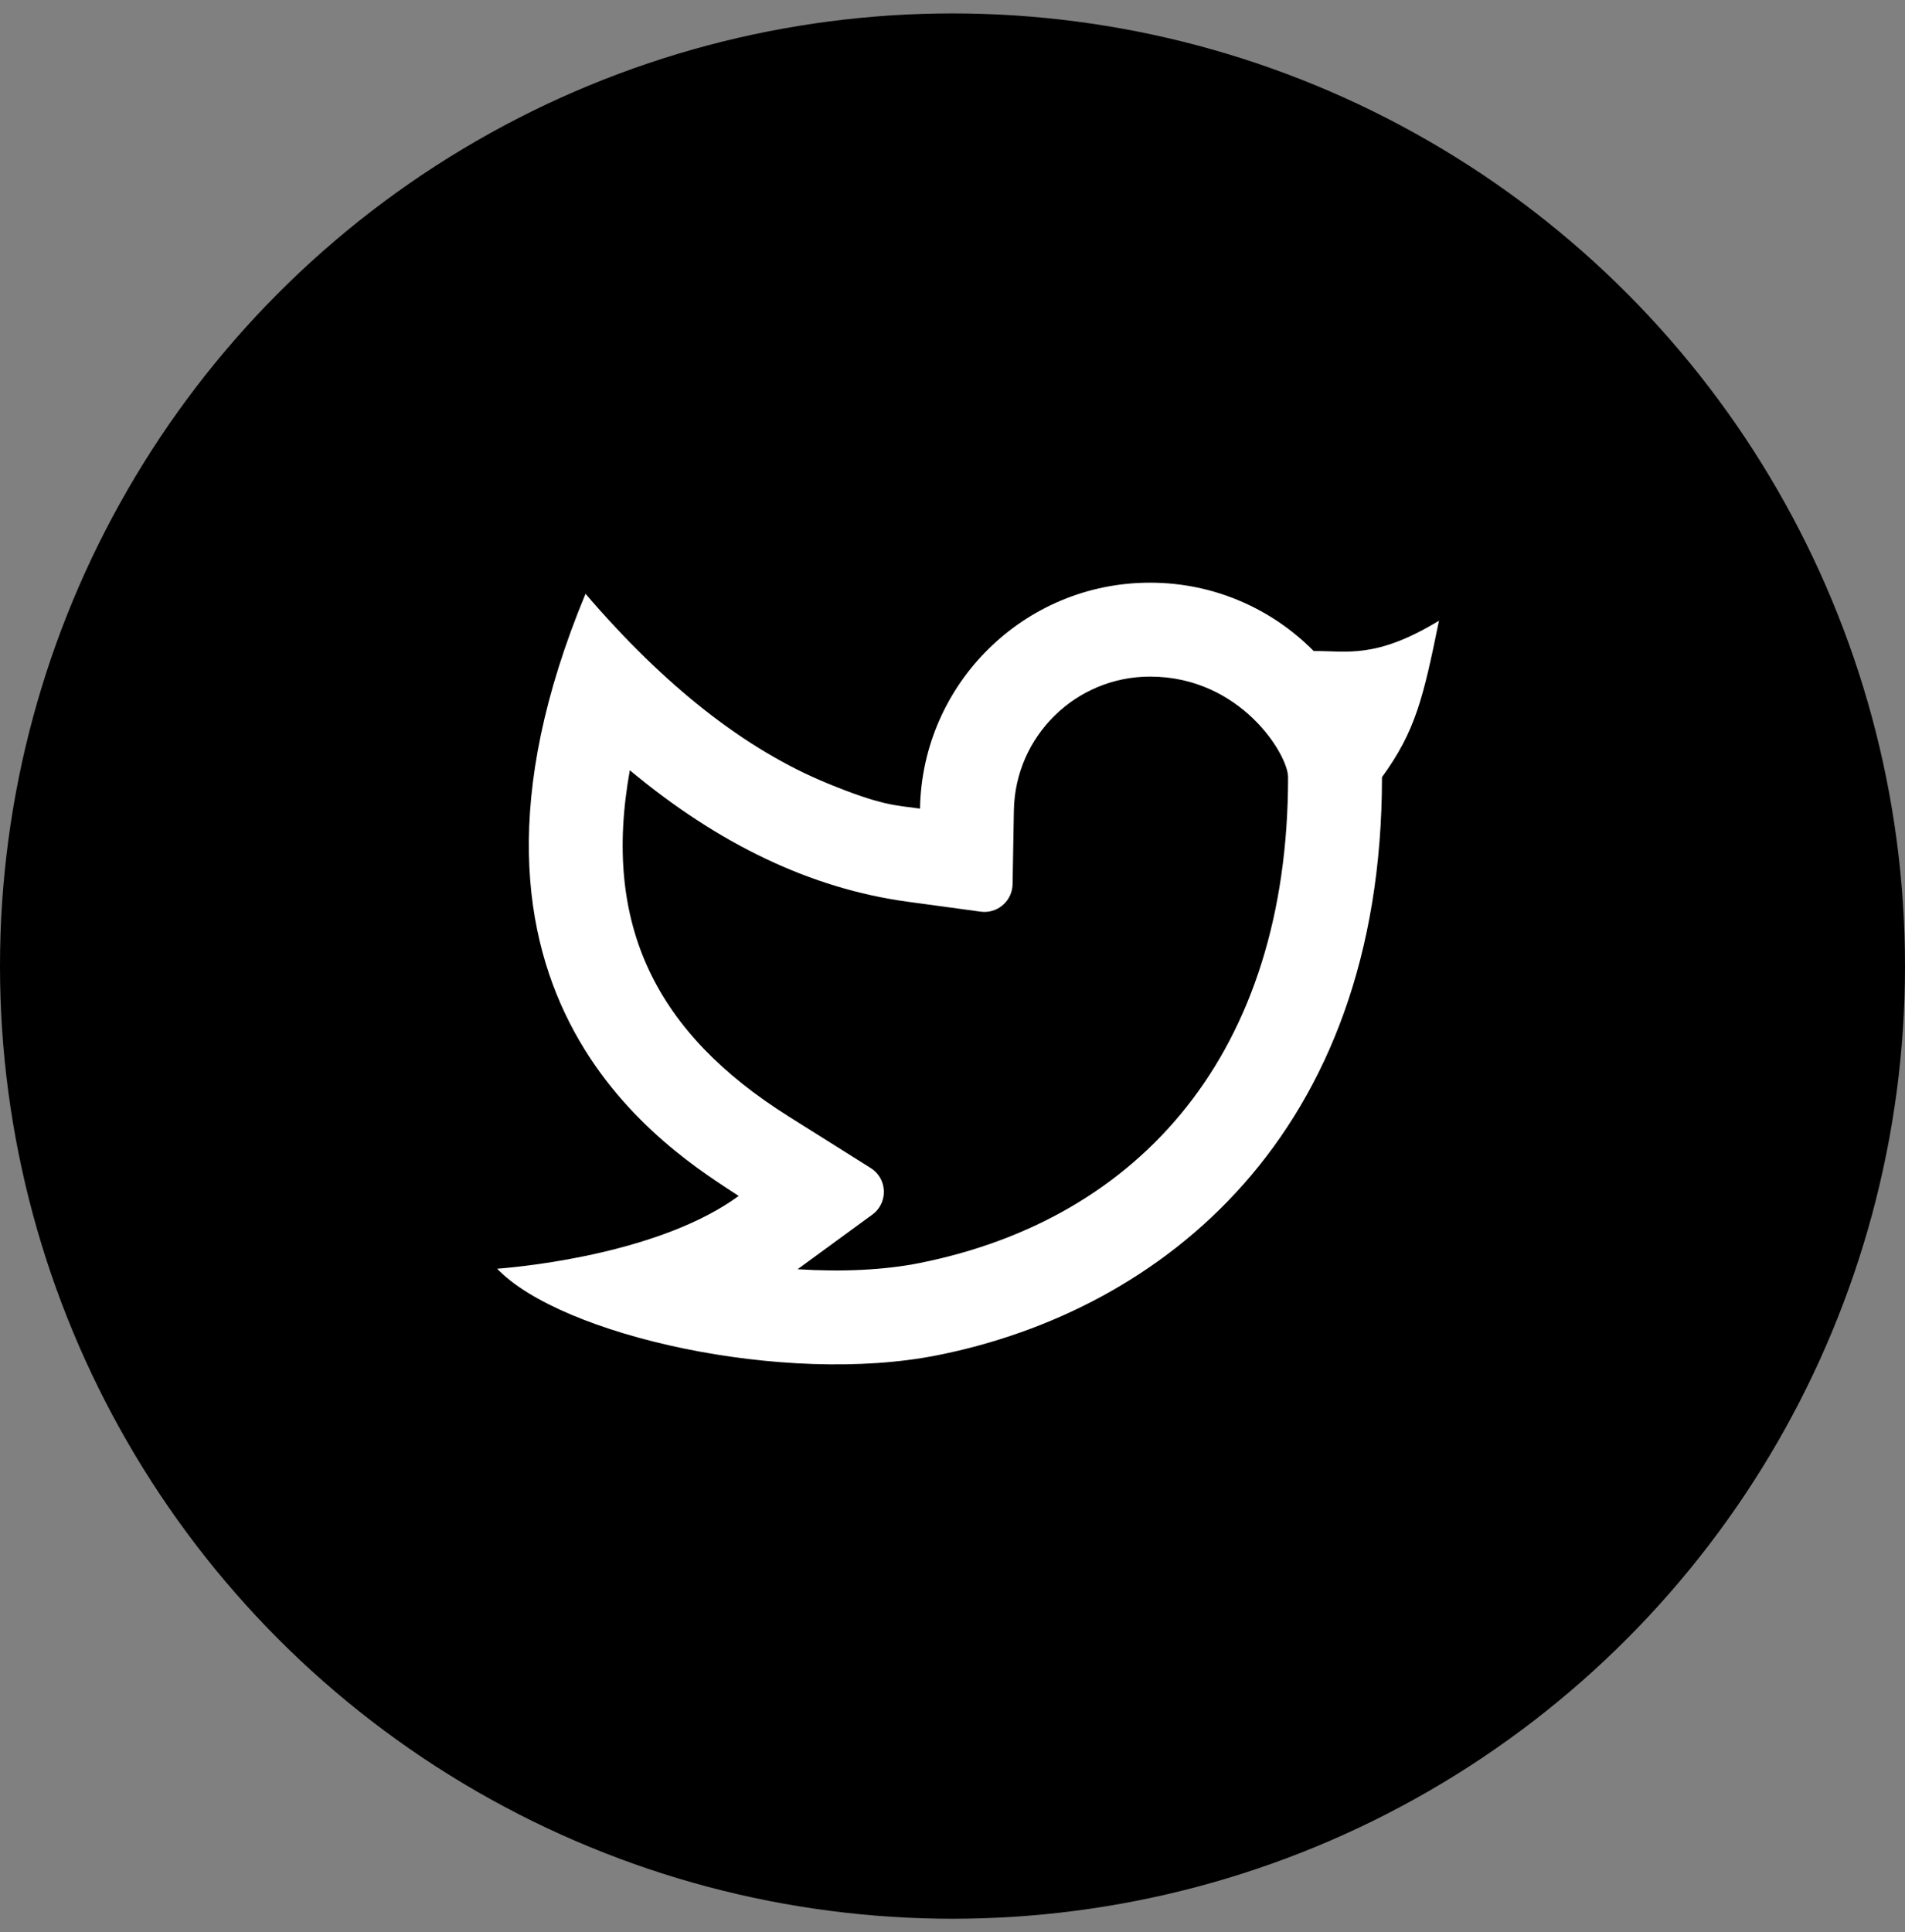
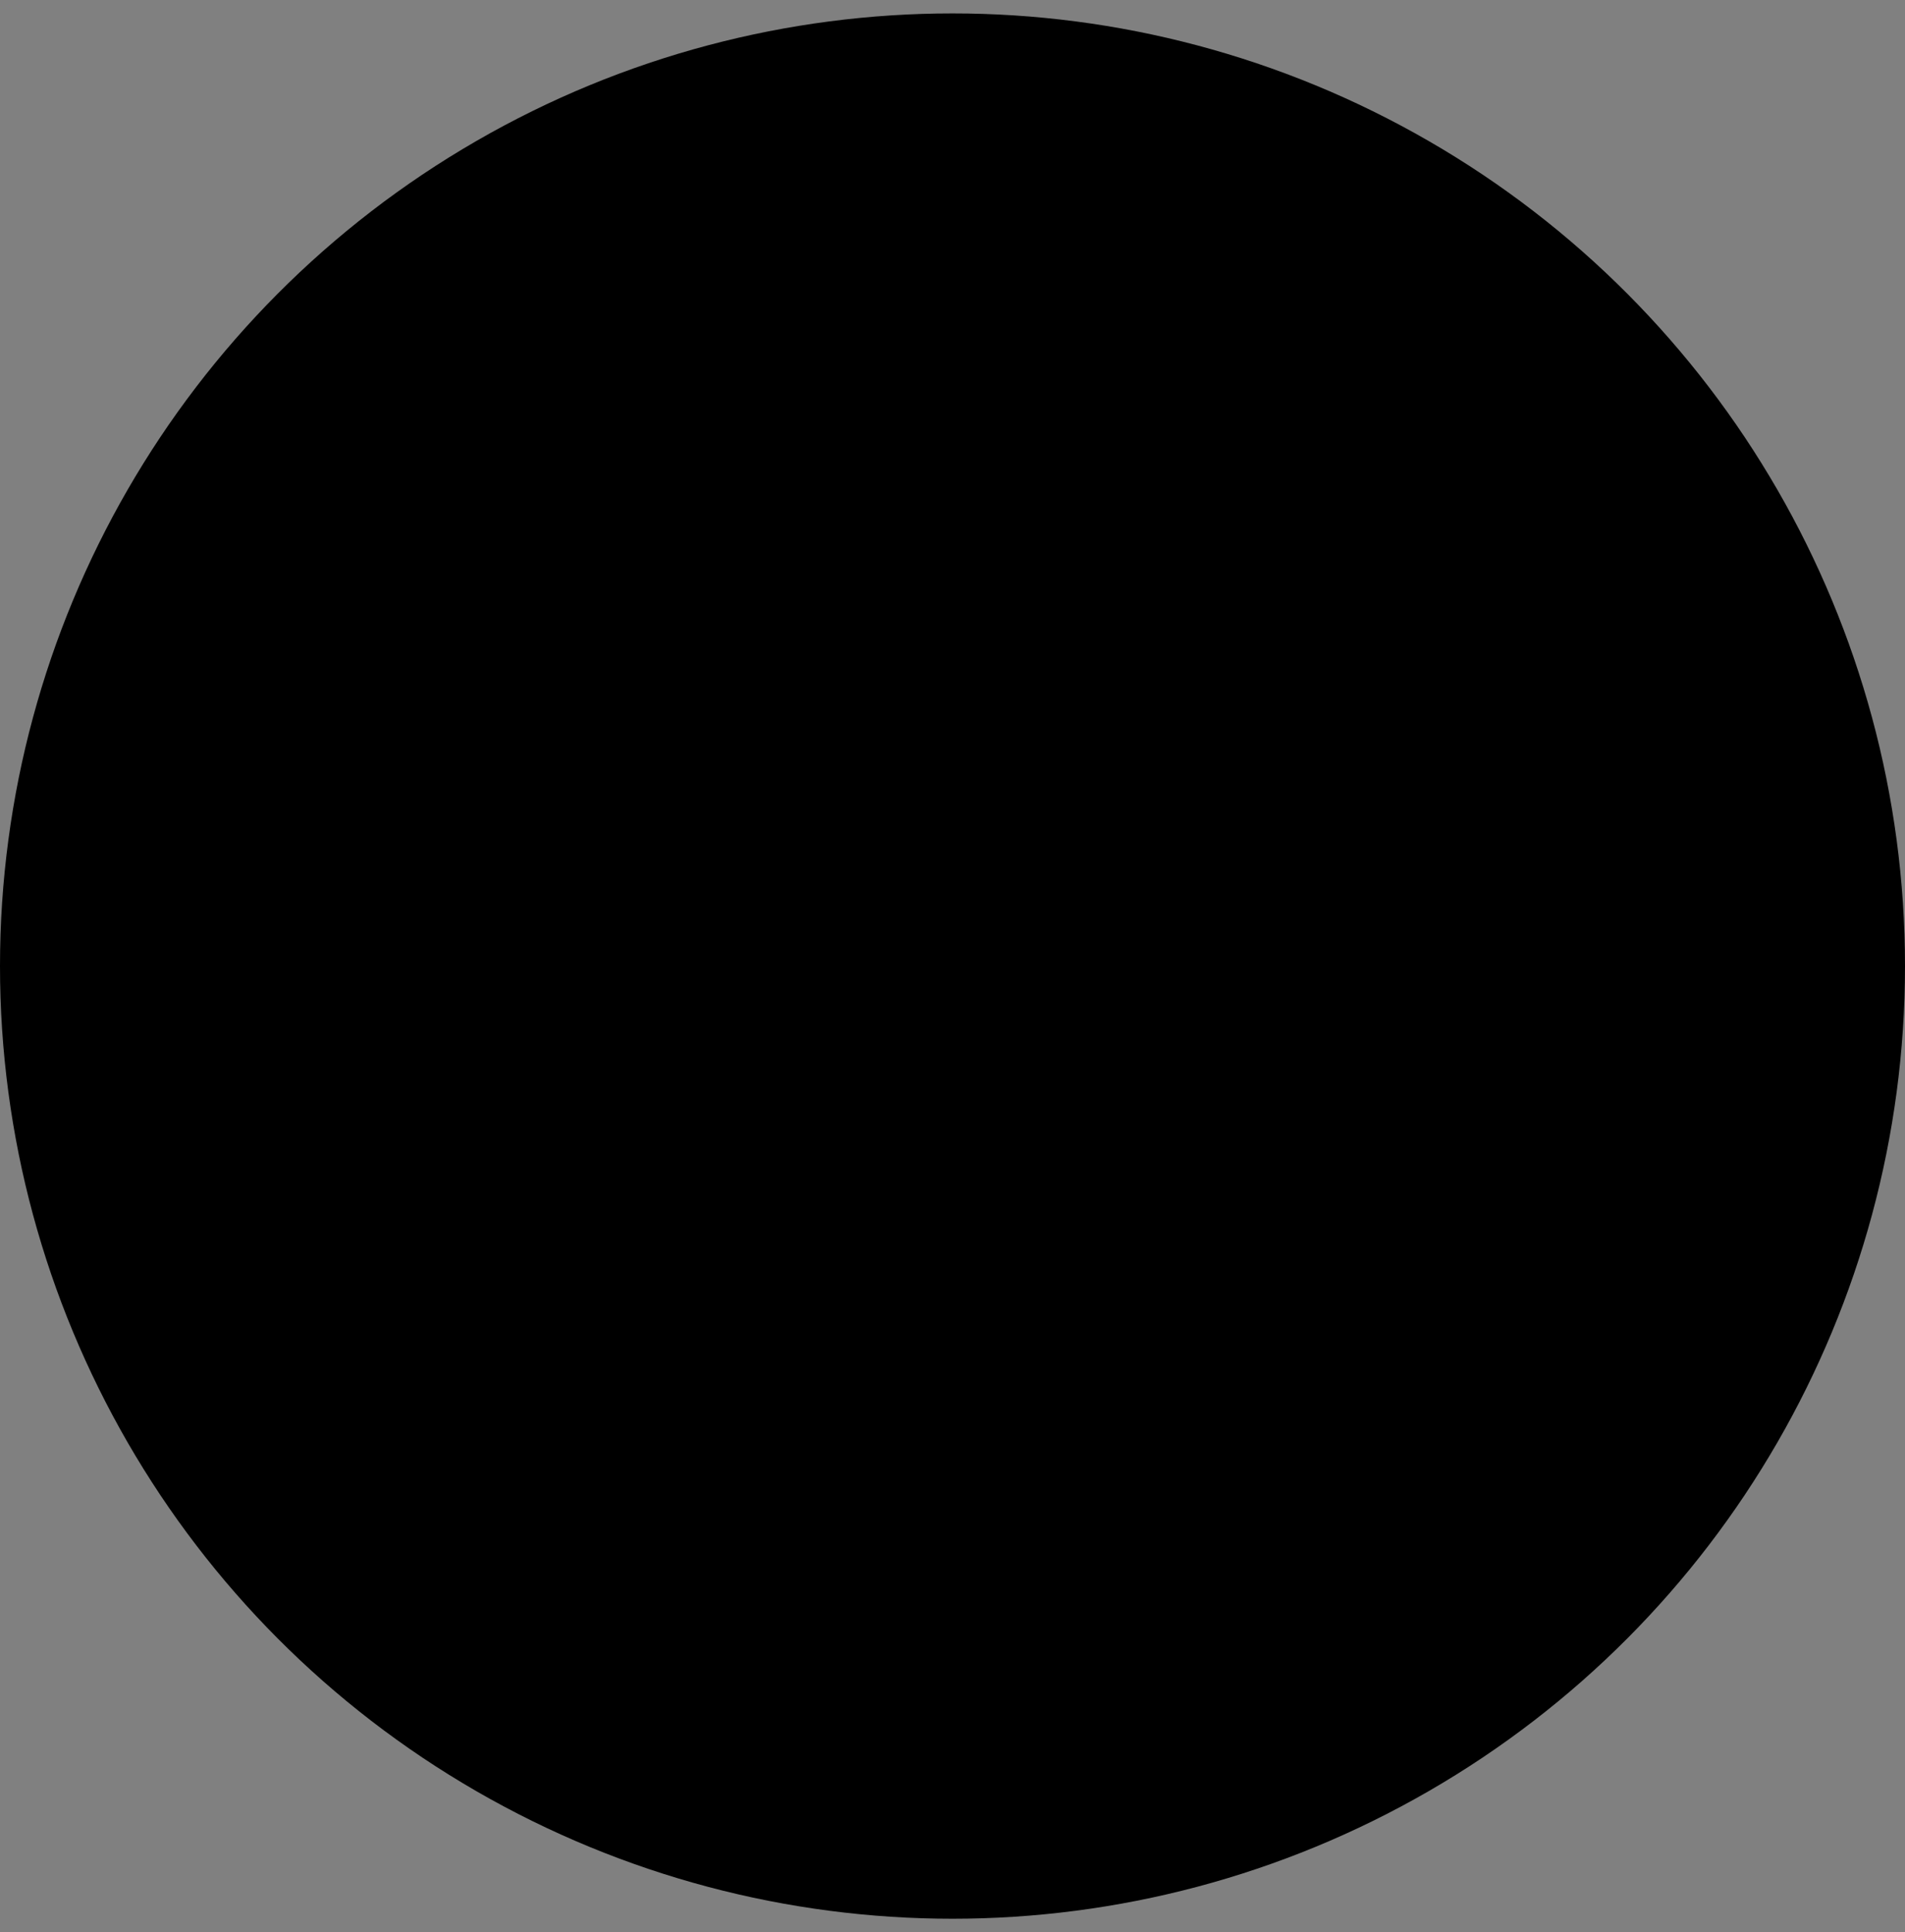
<svg xmlns="http://www.w3.org/2000/svg" width="71" height="72" viewBox="0 0 71 72" fill="none">
  <rect x="0" y="0" width="71" height="72" fill="#808080" stroke="none" />
  <circle cx="35.5" cy="36" r="35.5" fill="black" />
-   <path d="M42.862 25.213C40.094 25.213 37.838 27.432 37.788 30.194L37.739 32.951C37.729 33.53 37.25 33.992 36.67 33.982C36.629 33.981 36.588 33.978 36.547 33.972L33.816 33.6C30.222 33.11 26.778 31.456 23.474 28.703C22.427 34.495 24.47 38.508 29.393 41.603L32.451 43.525C32.942 43.834 33.09 44.482 32.781 44.973C32.71 45.086 32.619 45.184 32.511 45.262L29.726 47.297C31.382 47.401 32.956 47.328 34.261 47.068C42.517 45.421 48.007 39.208 48.007 28.96C48.007 28.123 46.236 25.213 42.862 25.213ZM34.289 30.132C34.372 25.468 38.179 21.713 42.862 21.713C45.248 21.713 47.406 22.687 48.961 24.26C50.206 24.25 51.265 24.565 53.631 23.13C53.046 26 52.756 27.246 51.507 28.96C51.507 42.332 43.287 48.836 34.946 50.5C29.228 51.642 20.911 49.768 18.529 47.278C19.743 47.185 24.679 46.654 27.531 44.566C25.117 42.973 15.512 37.319 21.823 22.127C24.787 25.586 27.791 27.94 30.837 29.19C32.862 30.022 33.36 30.005 34.289 30.132Z" fill="white" />
</svg>